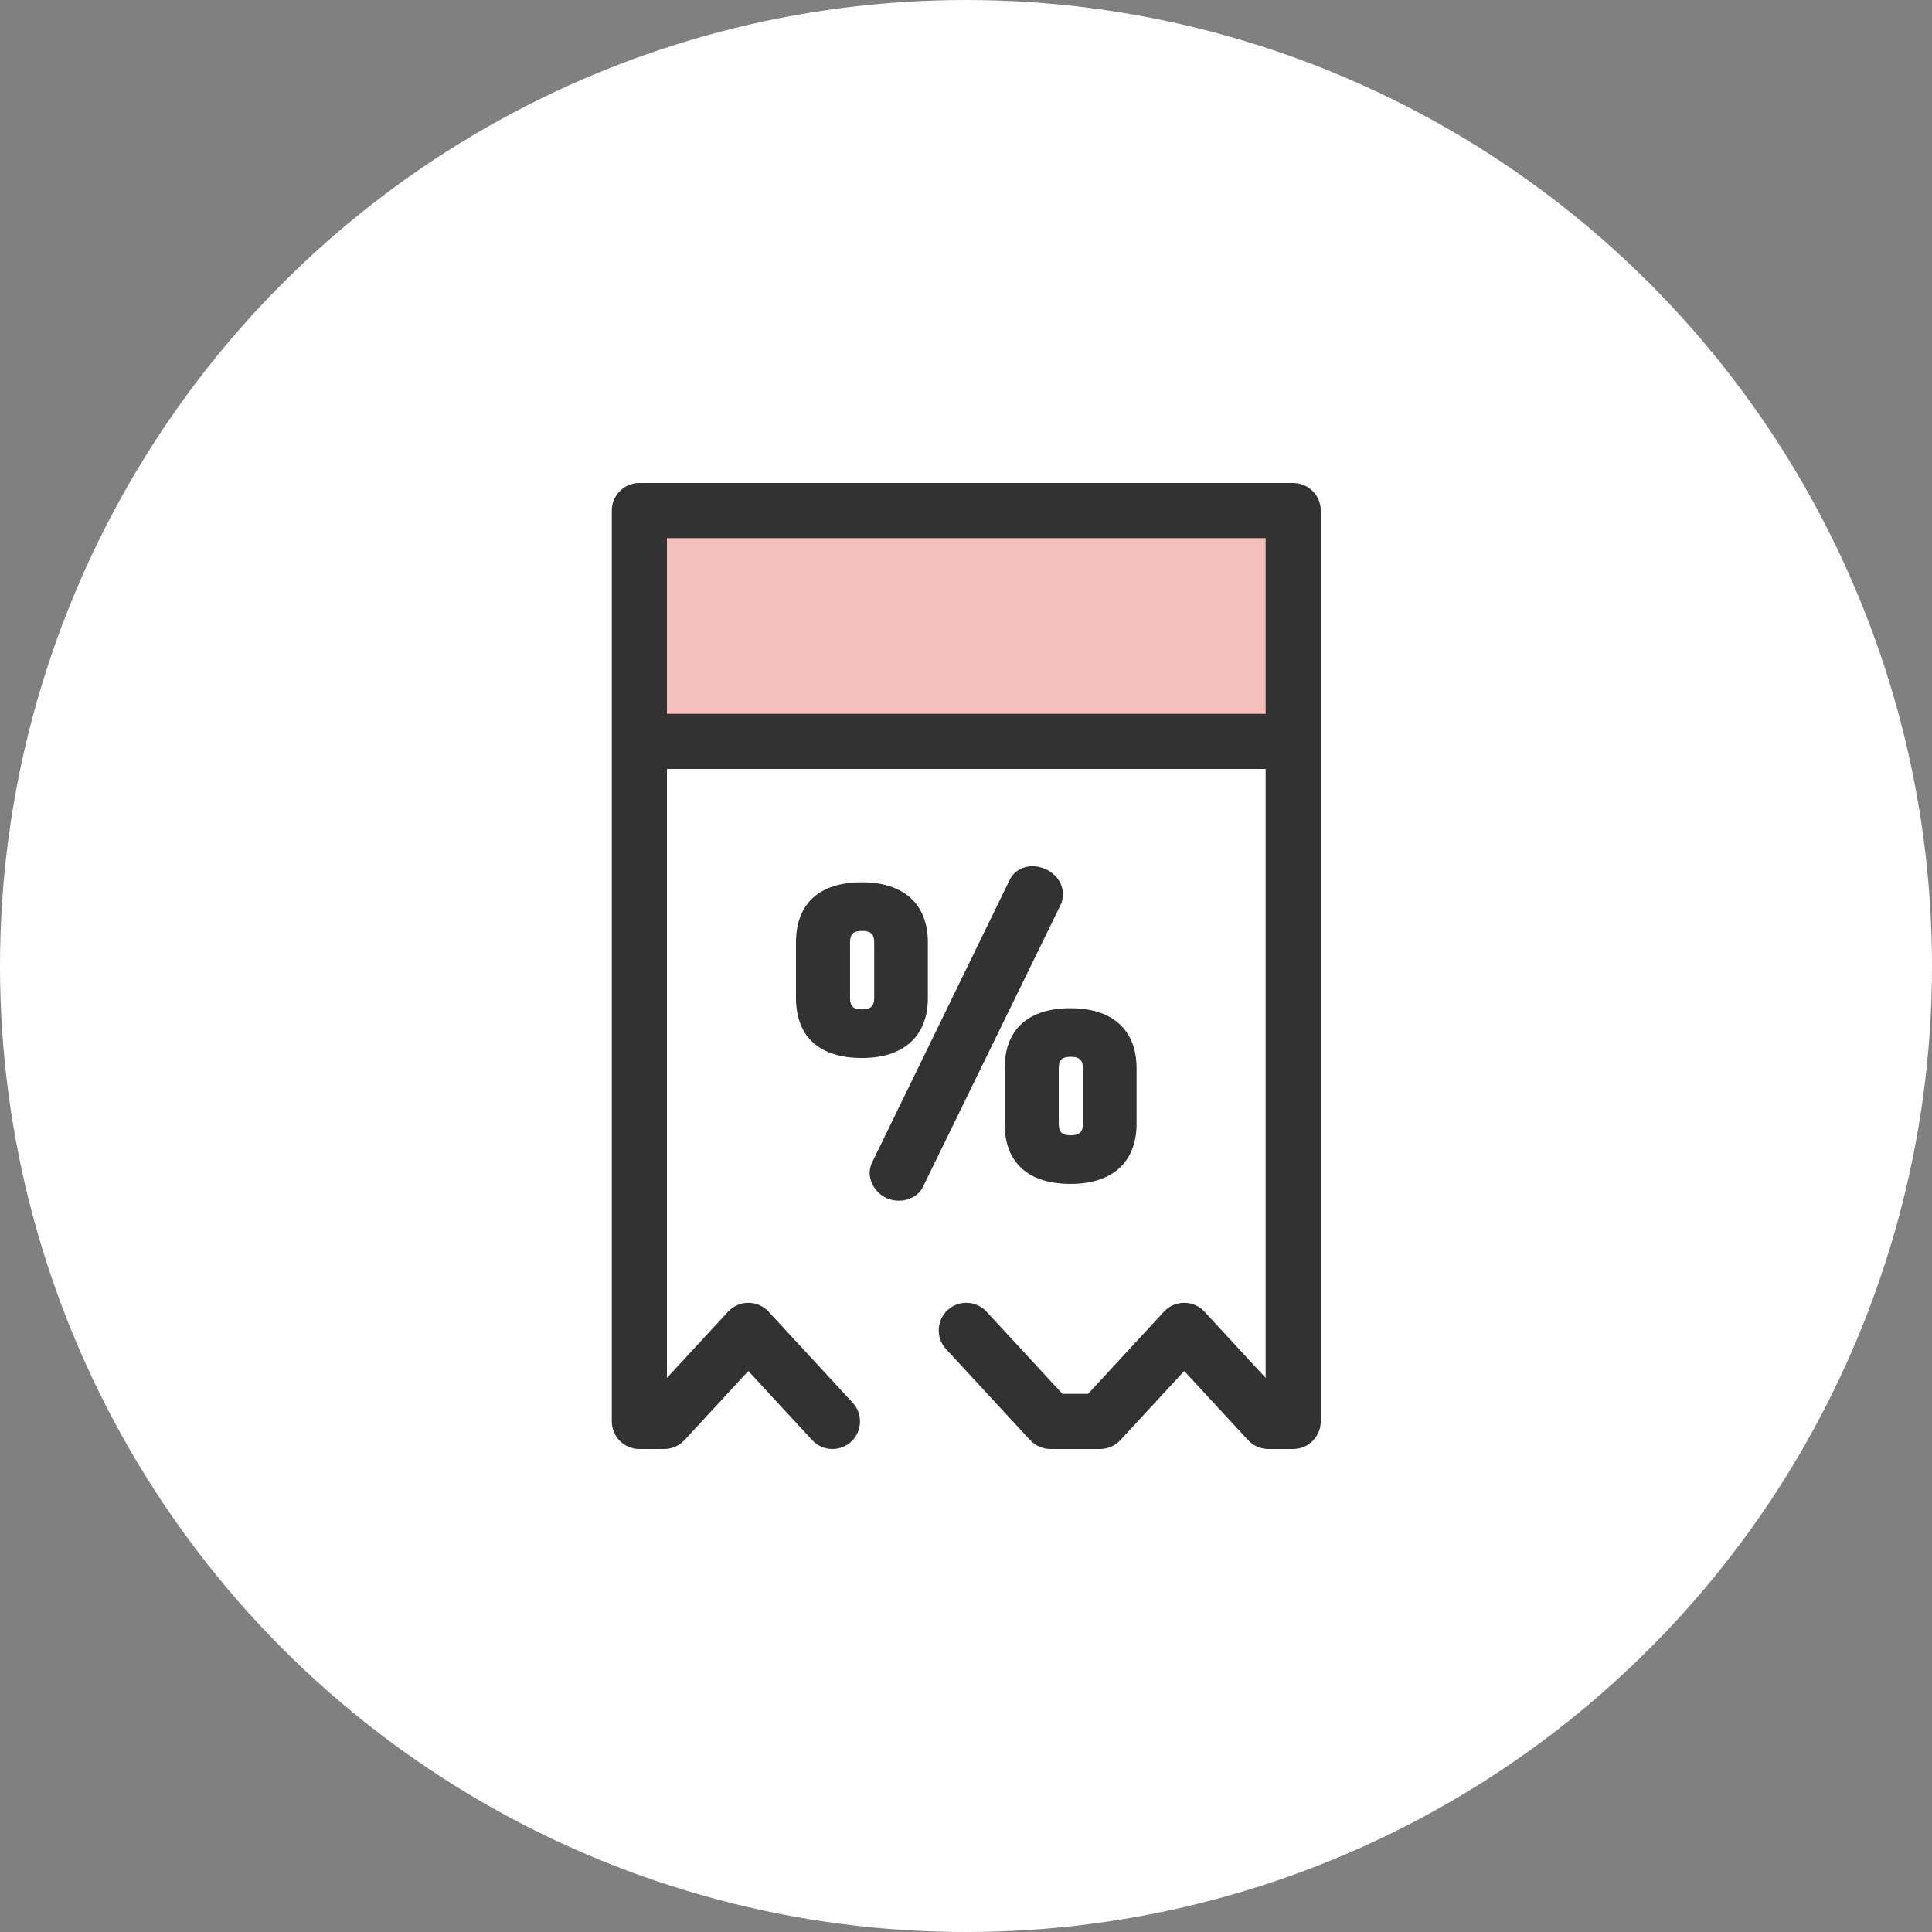
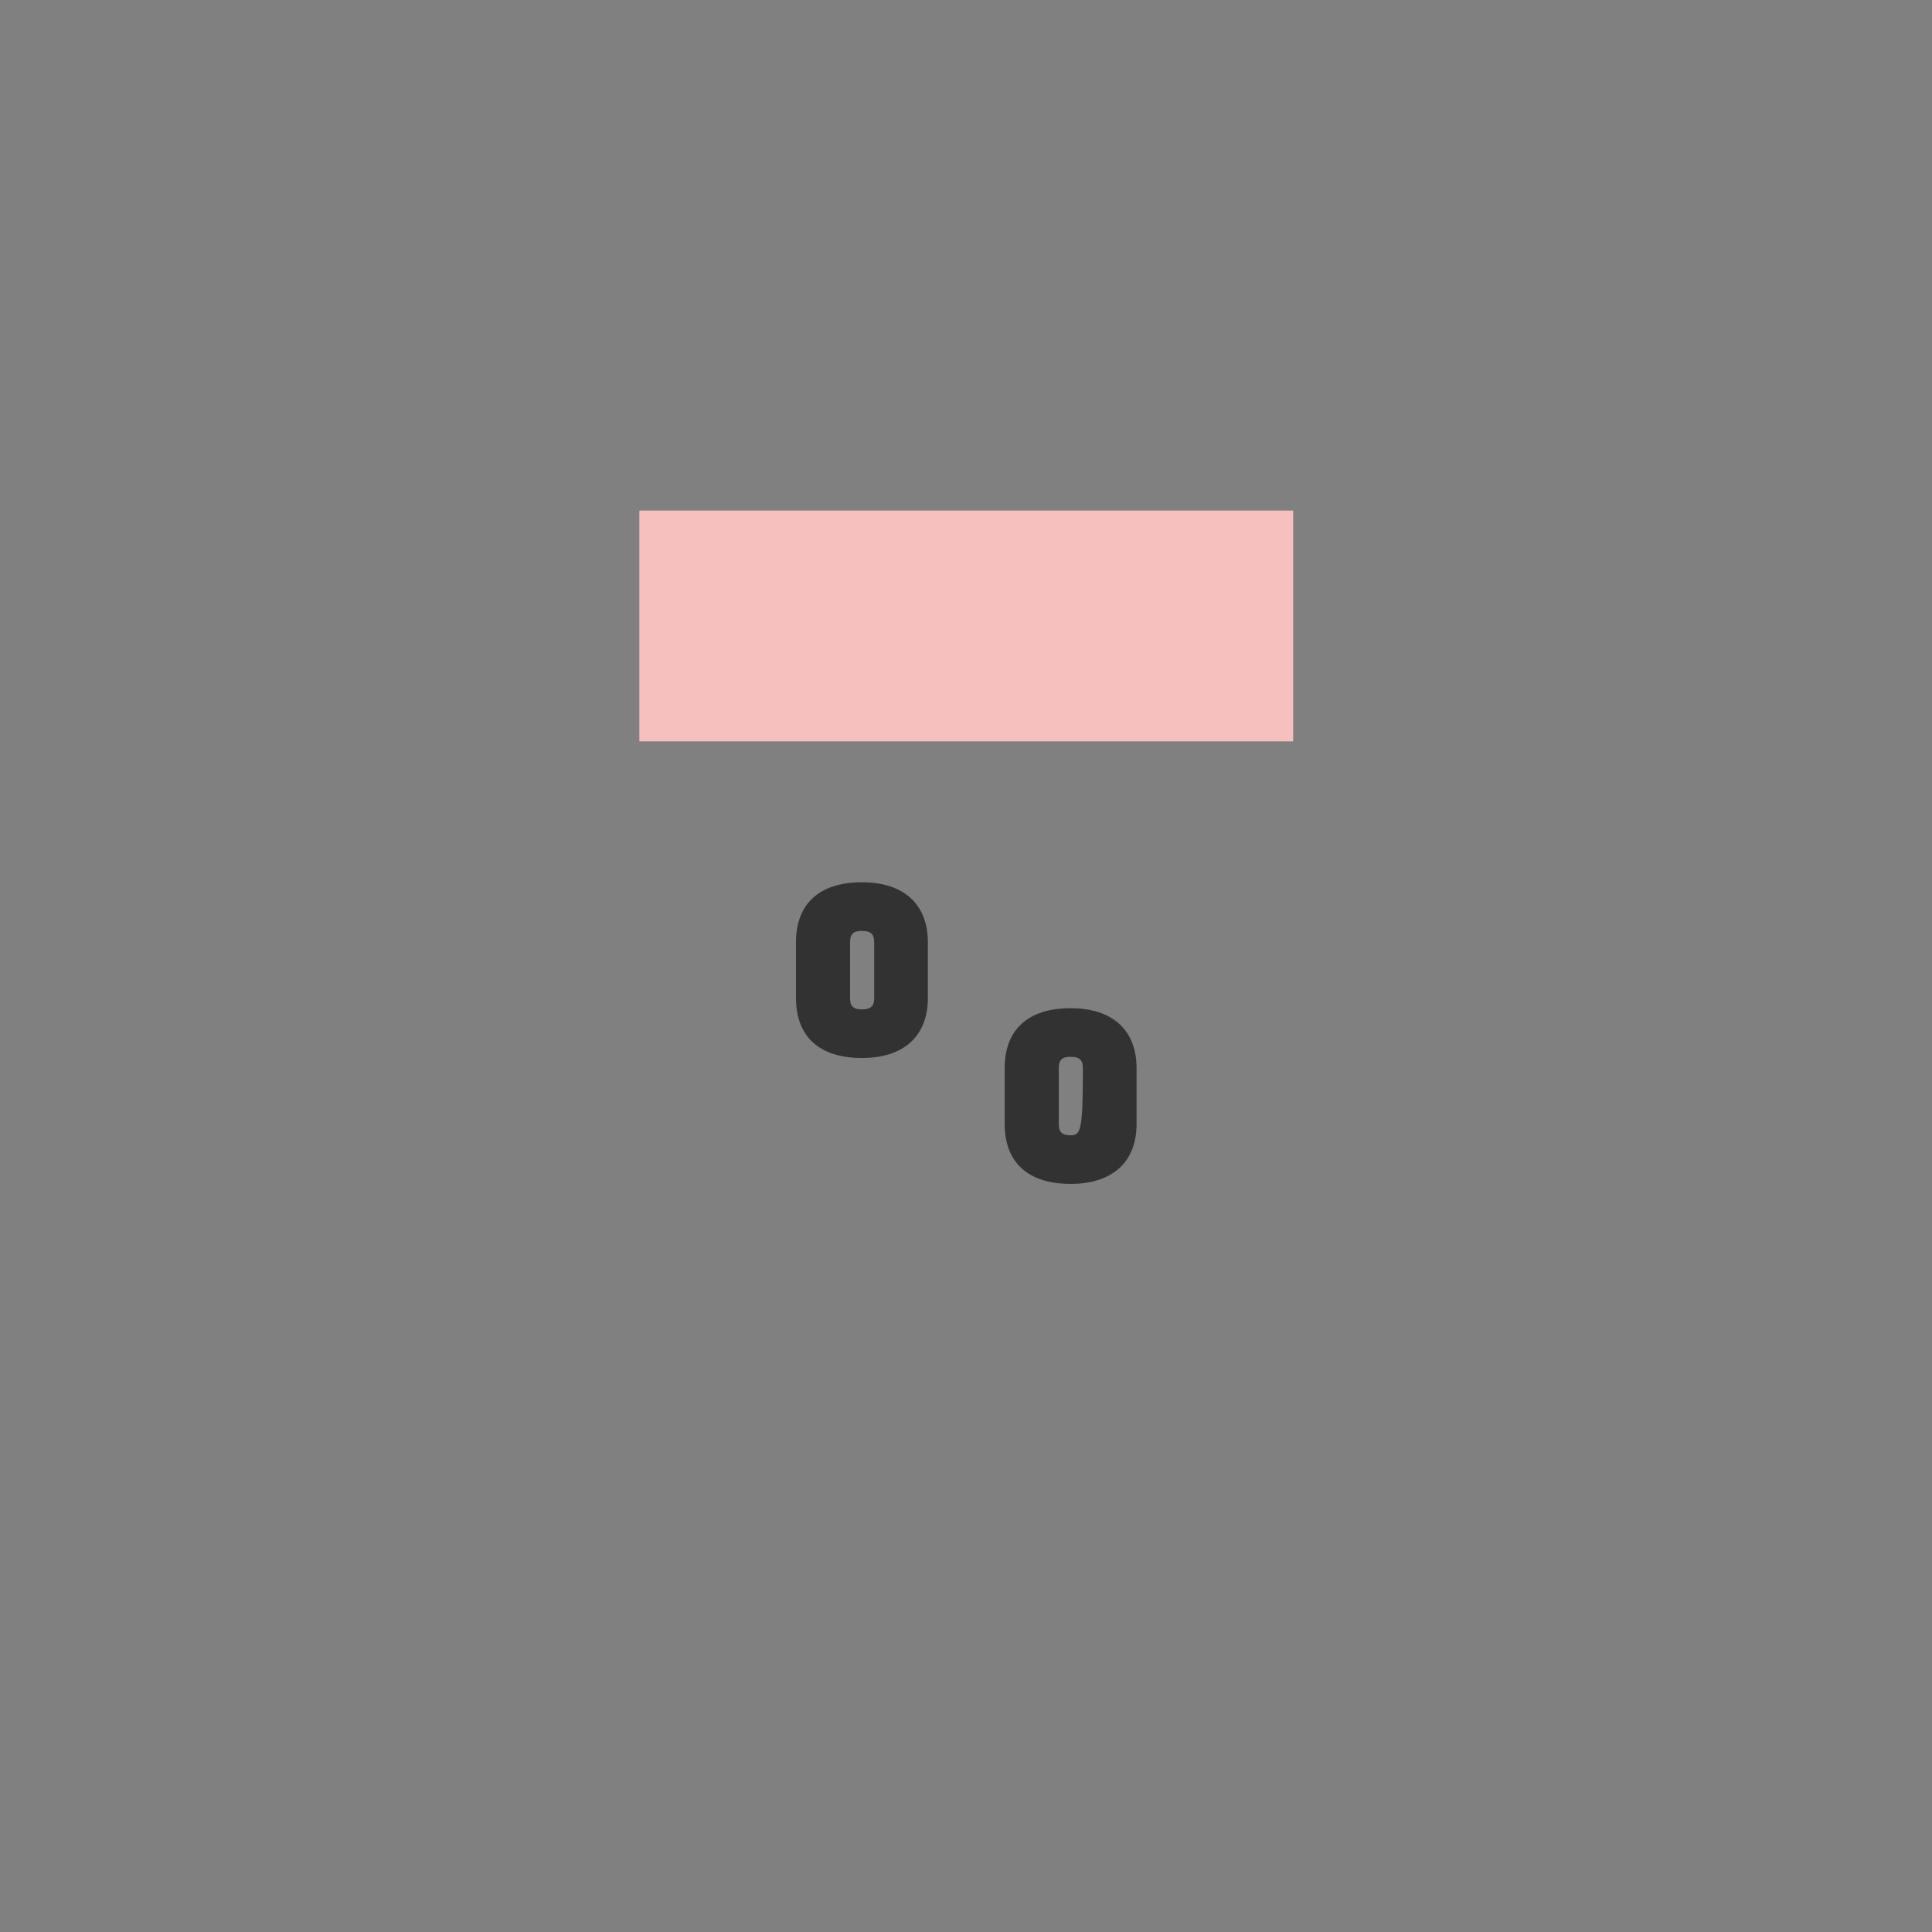
<svg xmlns="http://www.w3.org/2000/svg" width="60" height="60" viewBox="0 0 60 60" fill="none">
  <rect x="0" y="0" width="60" height="60" fill="#808080" stroke="none" />
-   <circle cx="30" cy="30" r="30" fill="white" />
-   <path d="M33.249 31.311C31.928 31.311 31.201 31.973 31.201 33.176V34.901C31.201 36.104 31.929 36.767 33.249 36.767C34.551 36.767 35.297 36.087 35.297 34.901V33.176C35.298 31.991 34.551 31.311 33.249 31.311ZM32.881 33.176C32.881 32.917 32.981 32.82 33.249 32.82C33.565 32.82 33.63 32.962 33.63 33.176V34.901C33.63 35.115 33.565 35.257 33.249 35.257C32.981 35.257 32.881 35.161 32.881 34.901V33.176Z" fill="#323232" />
-   <path d="M32.067 26.902C31.747 26.902 31.48 27.064 31.353 27.333L27.091 36.087C27.037 36.197 27.007 36.315 27.007 36.419C27.007 36.84 27.371 37.289 27.913 37.289C28.242 37.289 28.544 37.115 28.663 36.859L32.937 28.105C32.997 27.985 33.01 27.858 33.01 27.772C33.01 27.252 32.522 26.902 32.067 26.902Z" fill="#323232" />
+   <path d="M33.249 31.311C31.928 31.311 31.201 31.973 31.201 33.176V34.901C31.201 36.104 31.929 36.767 33.249 36.767C34.551 36.767 35.297 36.087 35.297 34.901V33.176C35.298 31.991 34.551 31.311 33.249 31.311ZM32.881 33.176C32.881 32.917 32.981 32.82 33.249 32.82C33.565 32.82 33.63 32.962 33.63 33.176C33.63 35.115 33.565 35.257 33.249 35.257C32.981 35.257 32.881 35.161 32.881 34.901V33.176Z" fill="#323232" />
  <path d="M26.768 27.4C25.447 27.4 24.72 28.063 24.72 29.266V30.991C24.72 32.194 25.447 32.857 26.768 32.857C28.07 32.857 28.816 32.177 28.816 30.991V29.266C28.816 28.08 28.07 27.4 26.768 27.4ZM26.399 29.266C26.399 29.006 26.499 28.91 26.768 28.91C27.084 28.91 27.149 29.052 27.149 29.266V30.991C27.149 31.205 27.084 31.347 26.768 31.347C26.499 31.347 26.399 31.251 26.399 30.991V29.266Z" fill="#323232" />
  <path d="M40.161 15.856H19.856V23.024H40.161V15.856Z" fill="#F6C0BF" />
-   <path d="M40.161 15H19.856C19.383 15 19 15.383 19 15.856V44.144C19 44.617 19.383 45 19.856 45H20.628C20.867 45 21.095 44.9 21.257 44.725L23.24 42.578L25.223 44.725C25.392 44.907 25.622 45 25.852 45C26.06 45 26.268 44.925 26.433 44.773C26.78 44.452 26.802 43.91 26.481 43.563L23.869 40.735C23.707 40.56 23.479 40.46 23.24 40.46C23.001 40.46 22.773 40.56 22.611 40.735L20.712 42.792V23.88H39.305V42.792L37.406 40.735C37.244 40.56 37.016 40.46 36.777 40.46C36.538 40.46 36.31 40.56 36.148 40.735L33.79 43.288H32.995L30.637 40.735C30.317 40.388 29.775 40.367 29.428 40.687C29.081 41.008 29.059 41.55 29.38 41.897L31.992 44.725C32.154 44.9 32.382 45 32.621 45H34.165C34.404 45 34.632 44.9 34.794 44.725L36.777 42.578L38.76 44.725C38.922 44.9 39.15 45 39.389 45H40.161C40.634 45 41.017 44.617 41.017 44.144V15.856C41.017 15.383 40.634 15 40.161 15ZM20.712 22.168V16.712H39.305V22.168H20.712V22.168Z" fill="#323232" />
</svg>